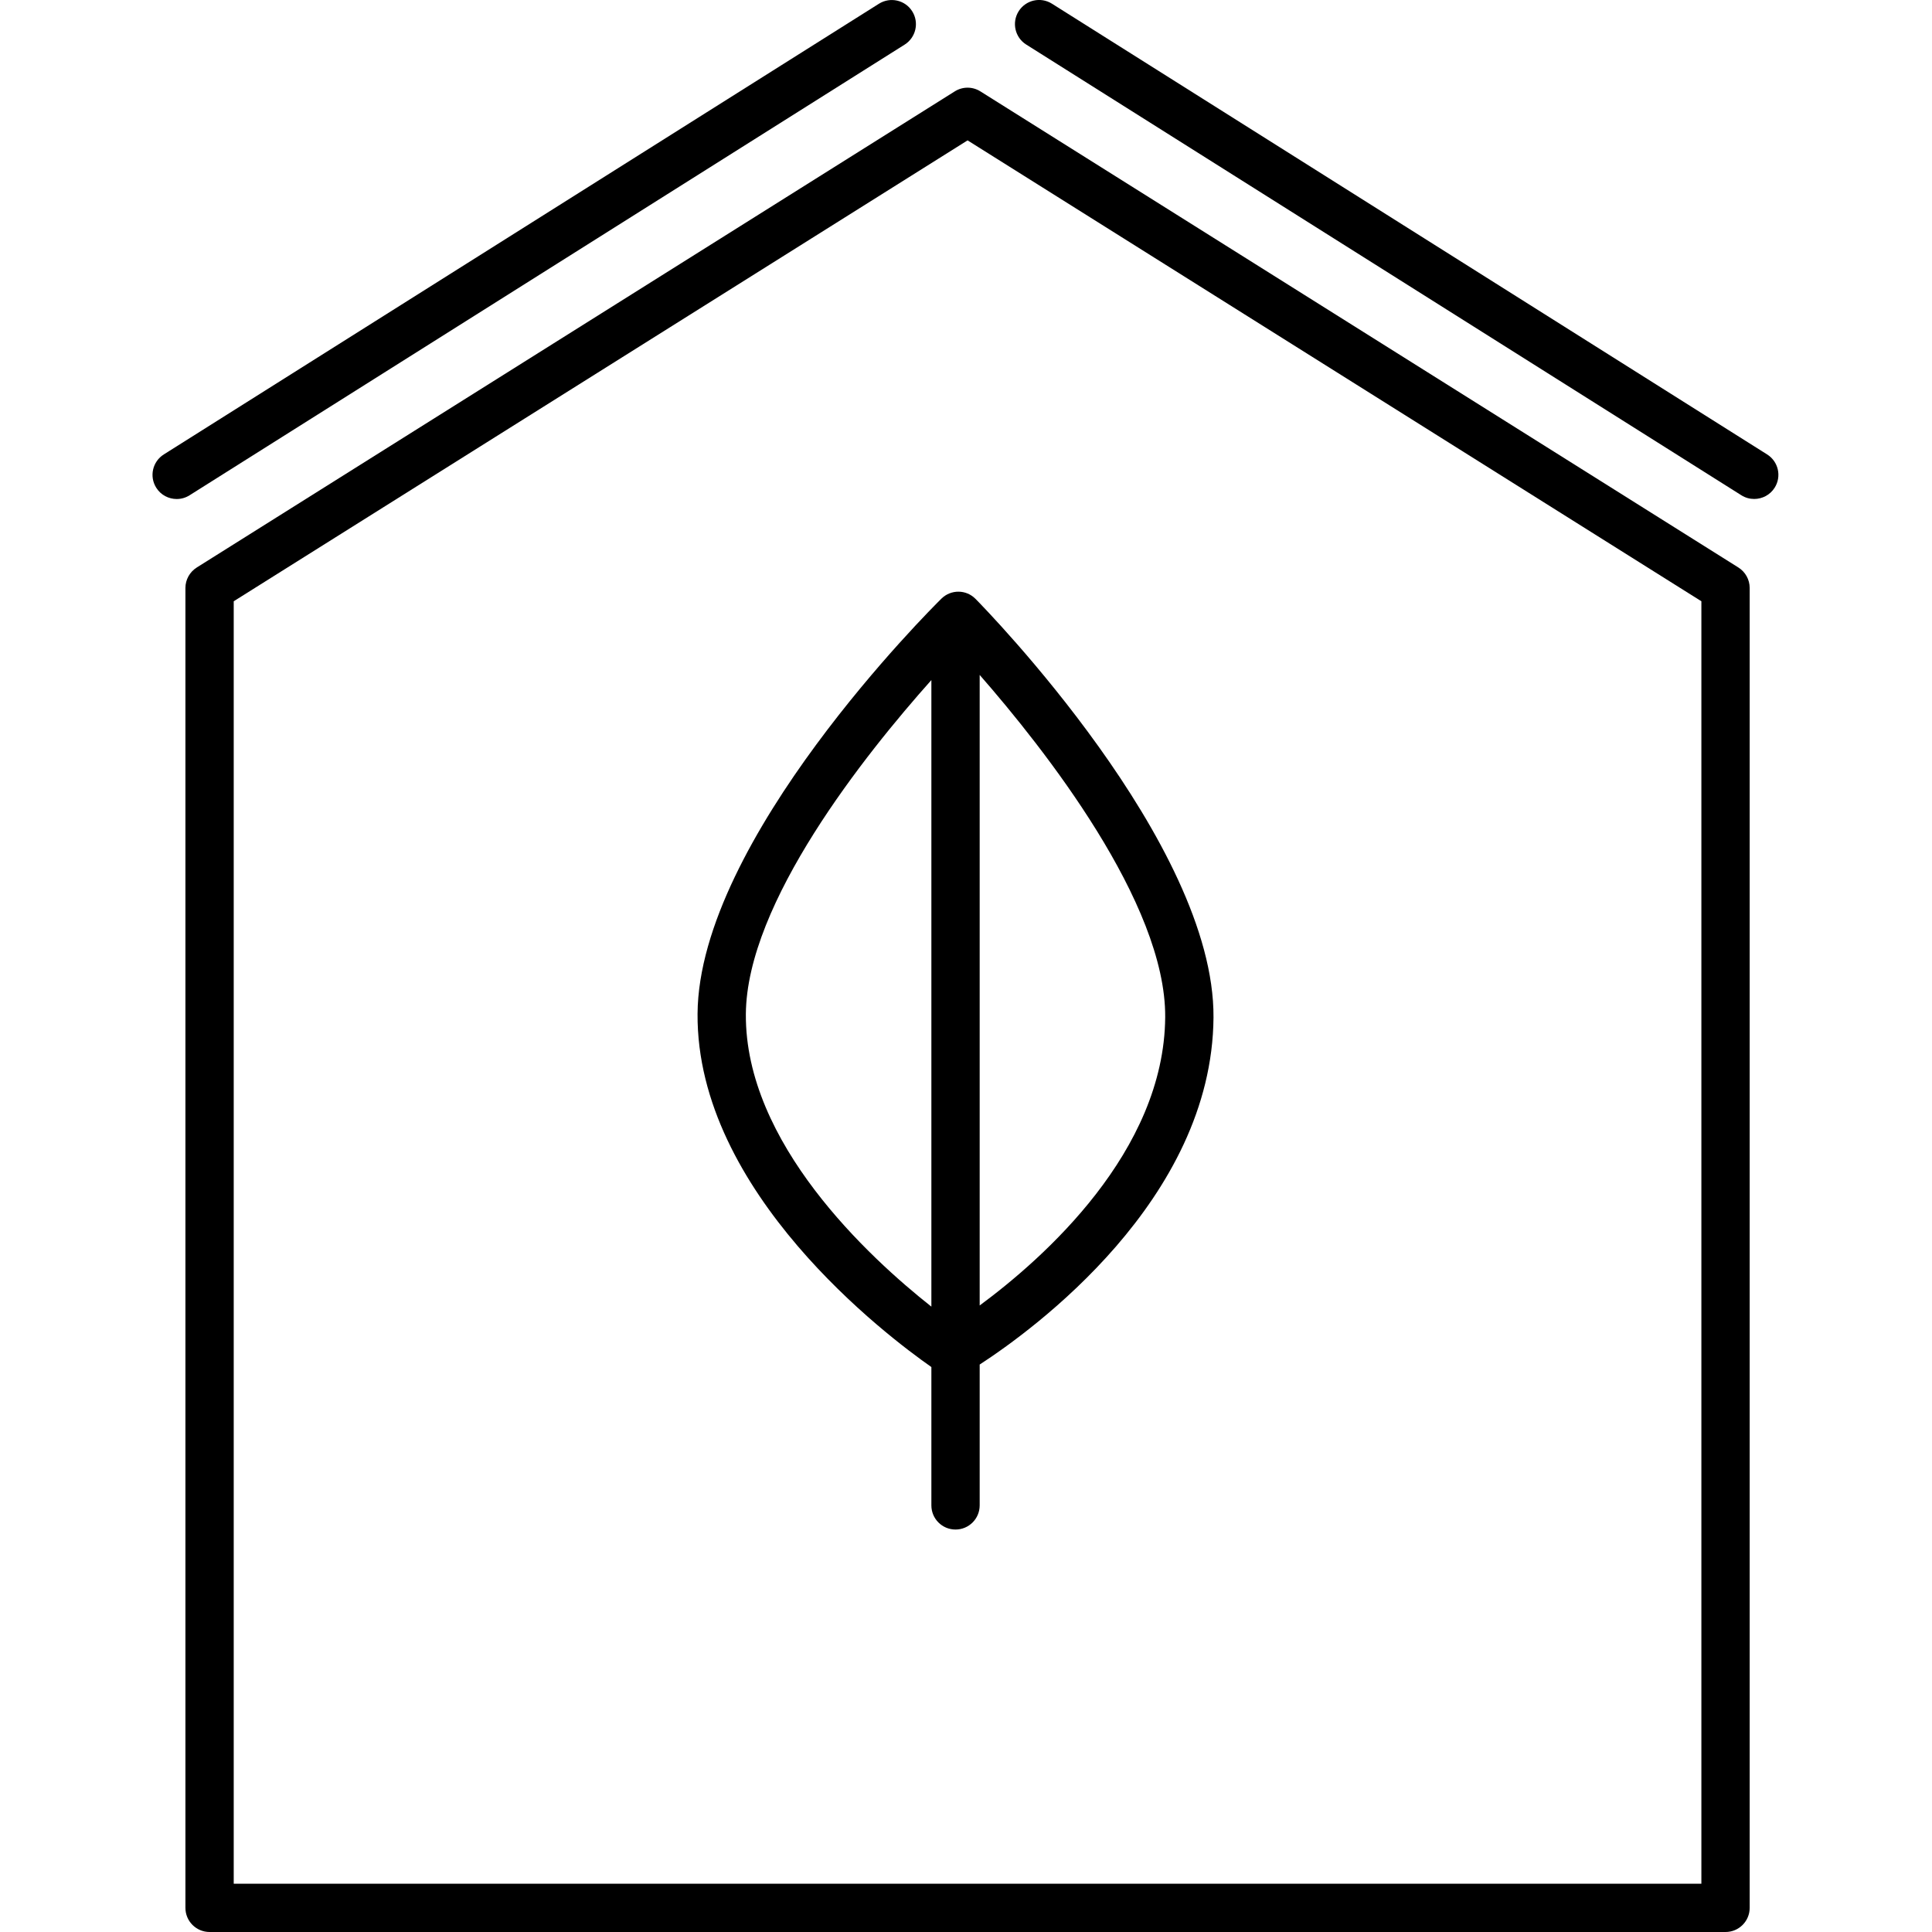
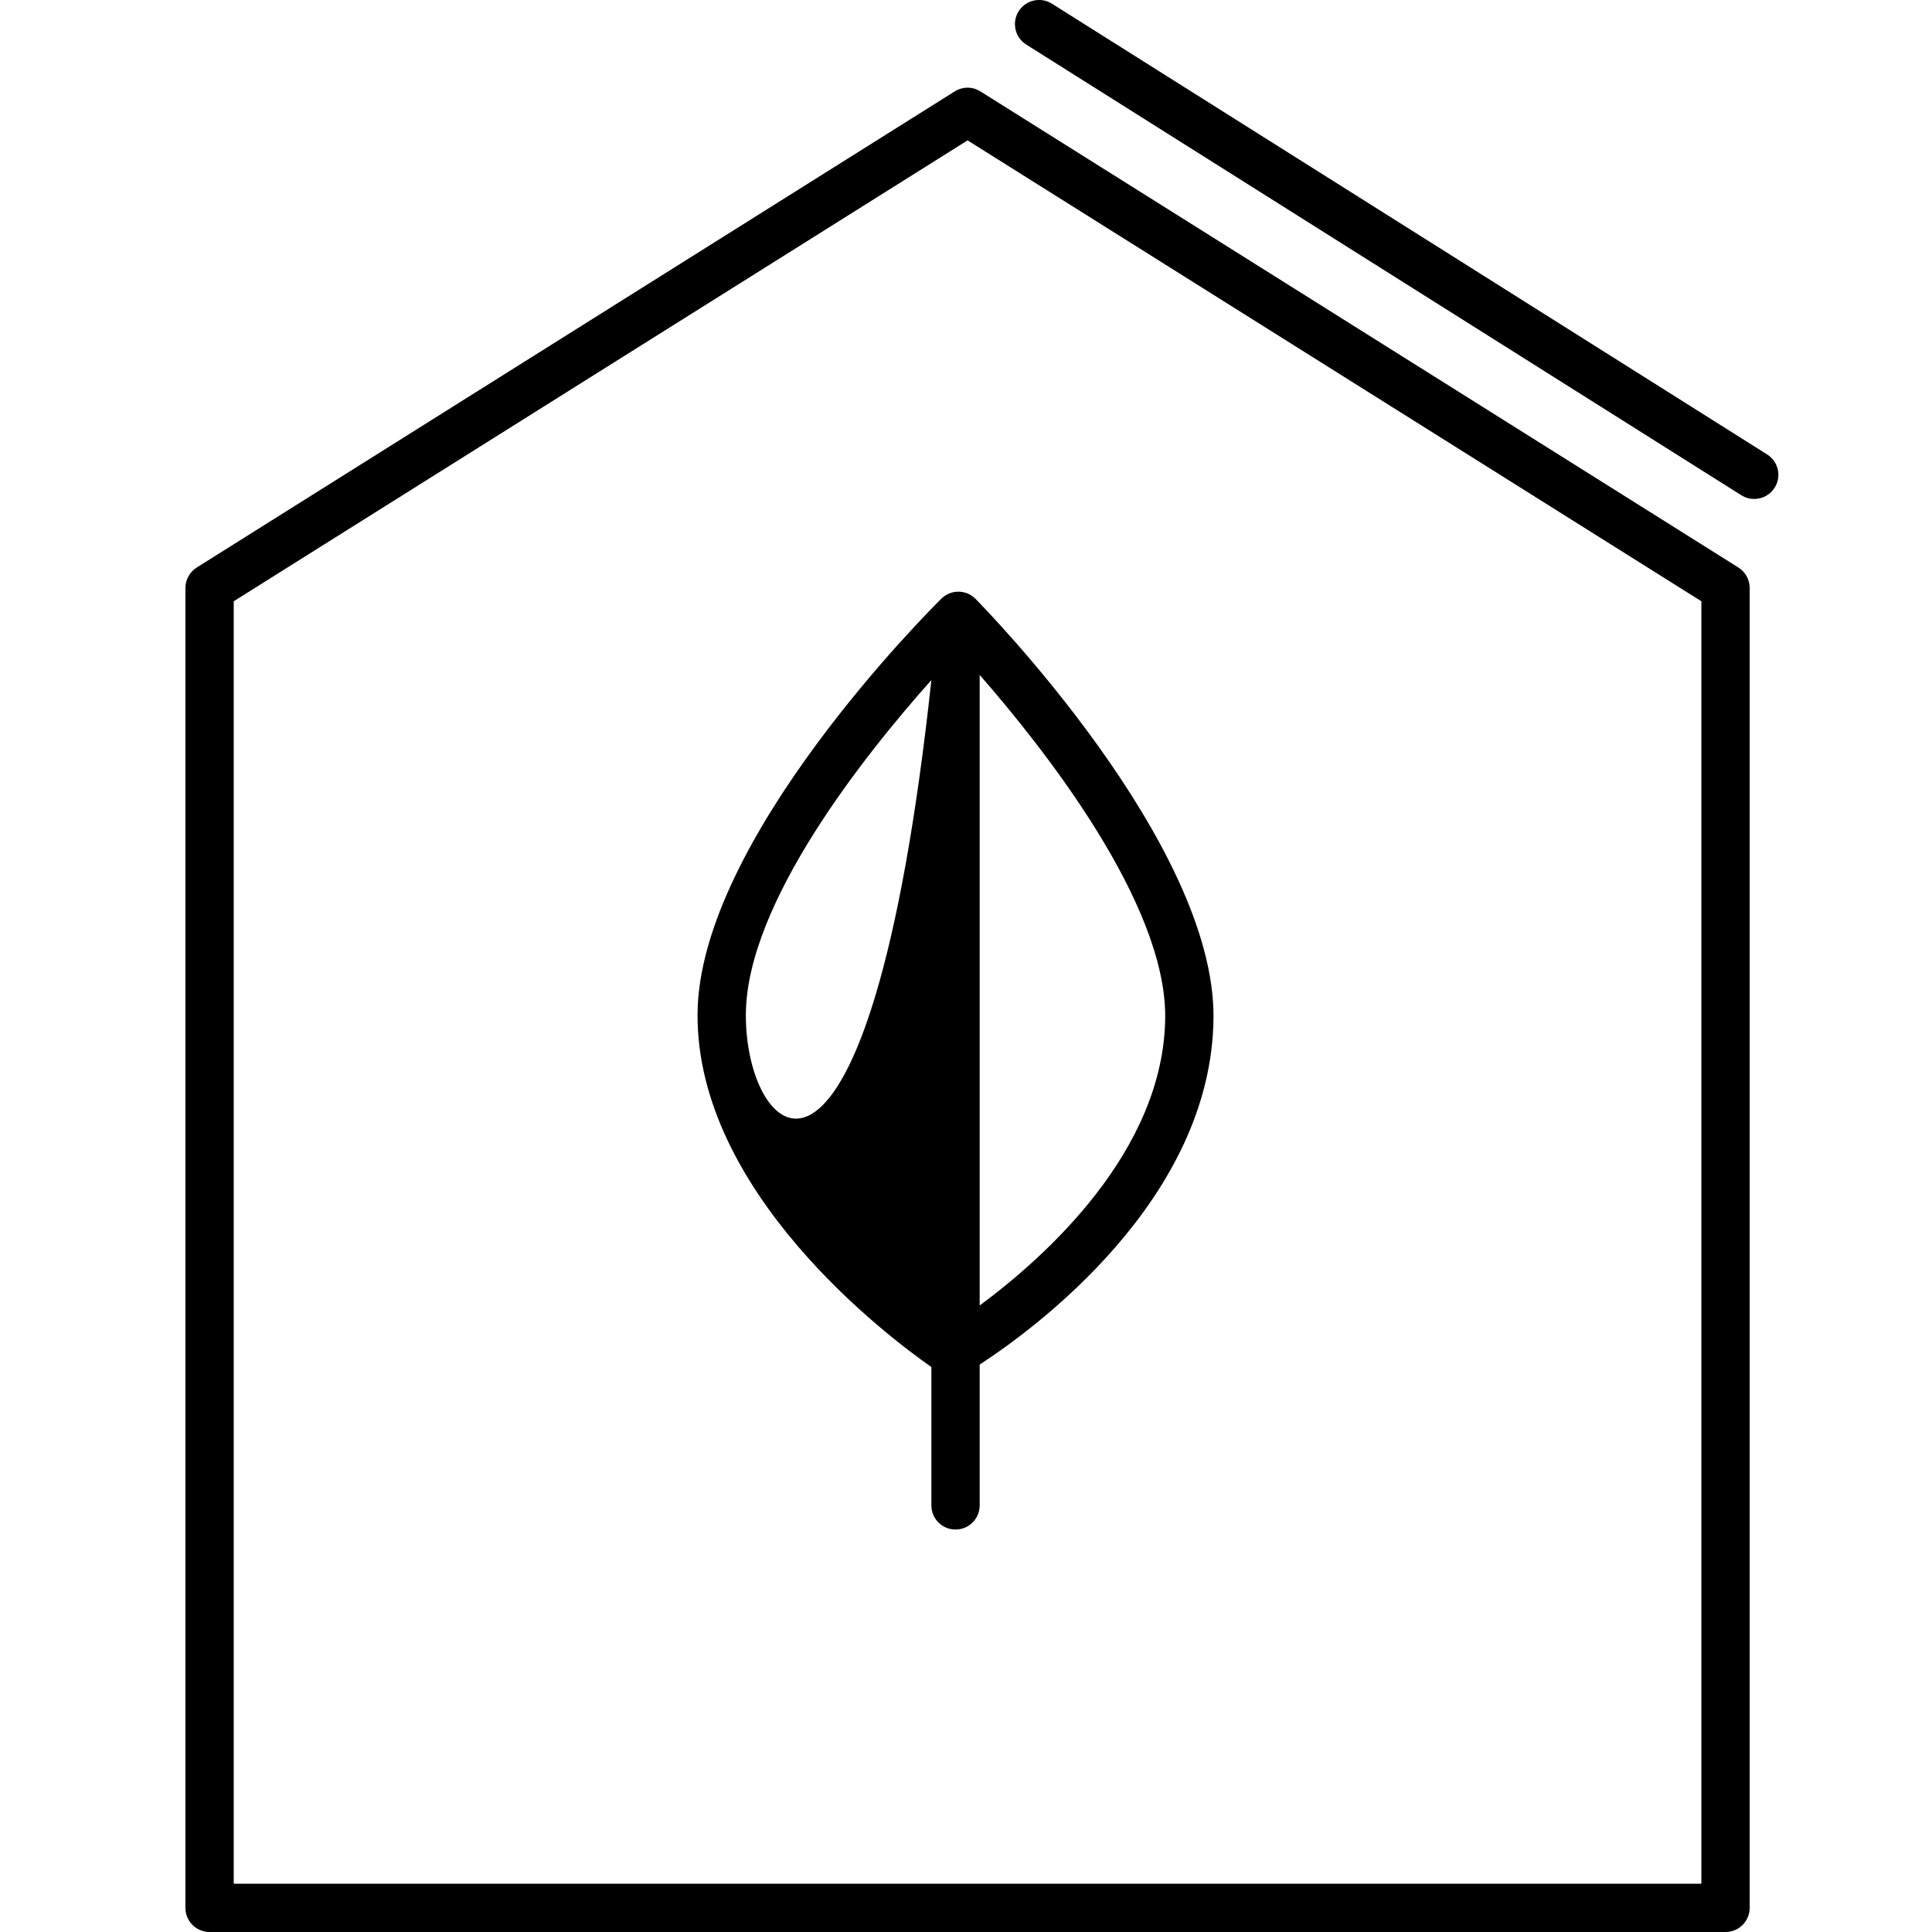
<svg xmlns="http://www.w3.org/2000/svg" width="20" height="20" viewBox="0 0 32 38" fill="none">
-   <path d="M15.516 11.775C15.322 11.967 10.744 16.518 10.72 19.939C10.695 23.453 14.459 26.287 15.319 26.888V29.609C15.319 29.872 15.531 30.084 15.794 30.084C16.056 30.084 16.269 29.872 16.269 29.609V26.839C17.314 26.16 20.842 23.6 20.868 20.012C20.892 16.59 16.38 11.974 16.188 11.78C16.004 11.592 15.704 11.59 15.516 11.775ZM11.67 19.946C11.685 17.756 14.013 14.84 15.319 13.376V25.7C14.091 24.73 11.652 22.481 11.67 19.946ZM16.269 25.677V13.275C17.532 14.719 19.933 17.76 19.918 20.005C19.899 22.65 17.525 24.749 16.269 25.677Z" fill="black" />
+   <path d="M15.516 11.775C15.322 11.967 10.744 16.518 10.72 19.939C10.695 23.453 14.459 26.287 15.319 26.888V29.609C15.319 29.872 15.531 30.084 15.794 30.084C16.056 30.084 16.269 29.872 16.269 29.609V26.839C17.314 26.16 20.842 23.6 20.868 20.012C20.892 16.59 16.38 11.974 16.188 11.78C16.004 11.592 15.704 11.59 15.516 11.775ZM11.67 19.946C11.685 17.756 14.013 14.84 15.319 13.376C14.091 24.73 11.652 22.481 11.67 19.946ZM16.269 25.677V13.275C17.532 14.719 19.933 17.76 19.918 20.005C19.899 22.65 17.525 24.749 16.269 25.677Z" fill="black" />
  <path d="M31.192 11.162L16.284 1.798C16.129 1.7 15.933 1.7 15.778 1.798L0.87 11.162C0.732 11.249 0.647 11.401 0.647 11.564V37.525C0.647 37.788 0.86 38 1.122 38H30.939C31.201 38 31.414 37.788 31.414 37.525V11.564C31.414 11.401 31.33 11.249 31.192 11.162ZM30.464 37.05H1.597V11.826L16.031 2.761L30.464 11.826V37.05Z" fill="black" />
-   <path d="M14.794 0.877C15.015 0.737 15.082 0.444 14.942 0.222C14.803 -0 14.509 -0.066 14.287 0.074L0.222 8.938C-0 9.078 -0.067 9.371 0.073 9.593C0.163 9.737 0.318 9.815 0.476 9.815C0.563 9.815 0.65 9.791 0.728 9.742L14.794 0.877Z" fill="black" />
  <path d="M31.757 8.938L17.691 0.073C17.469 -0.067 17.176 -0.001 17.036 0.221C16.896 0.443 16.963 0.737 17.184 0.876L31.25 9.741C31.329 9.791 31.416 9.814 31.503 9.814C31.66 9.814 31.815 9.736 31.905 9.593C32.046 9.371 31.979 9.078 31.757 8.938Z" fill="black" />
</svg>